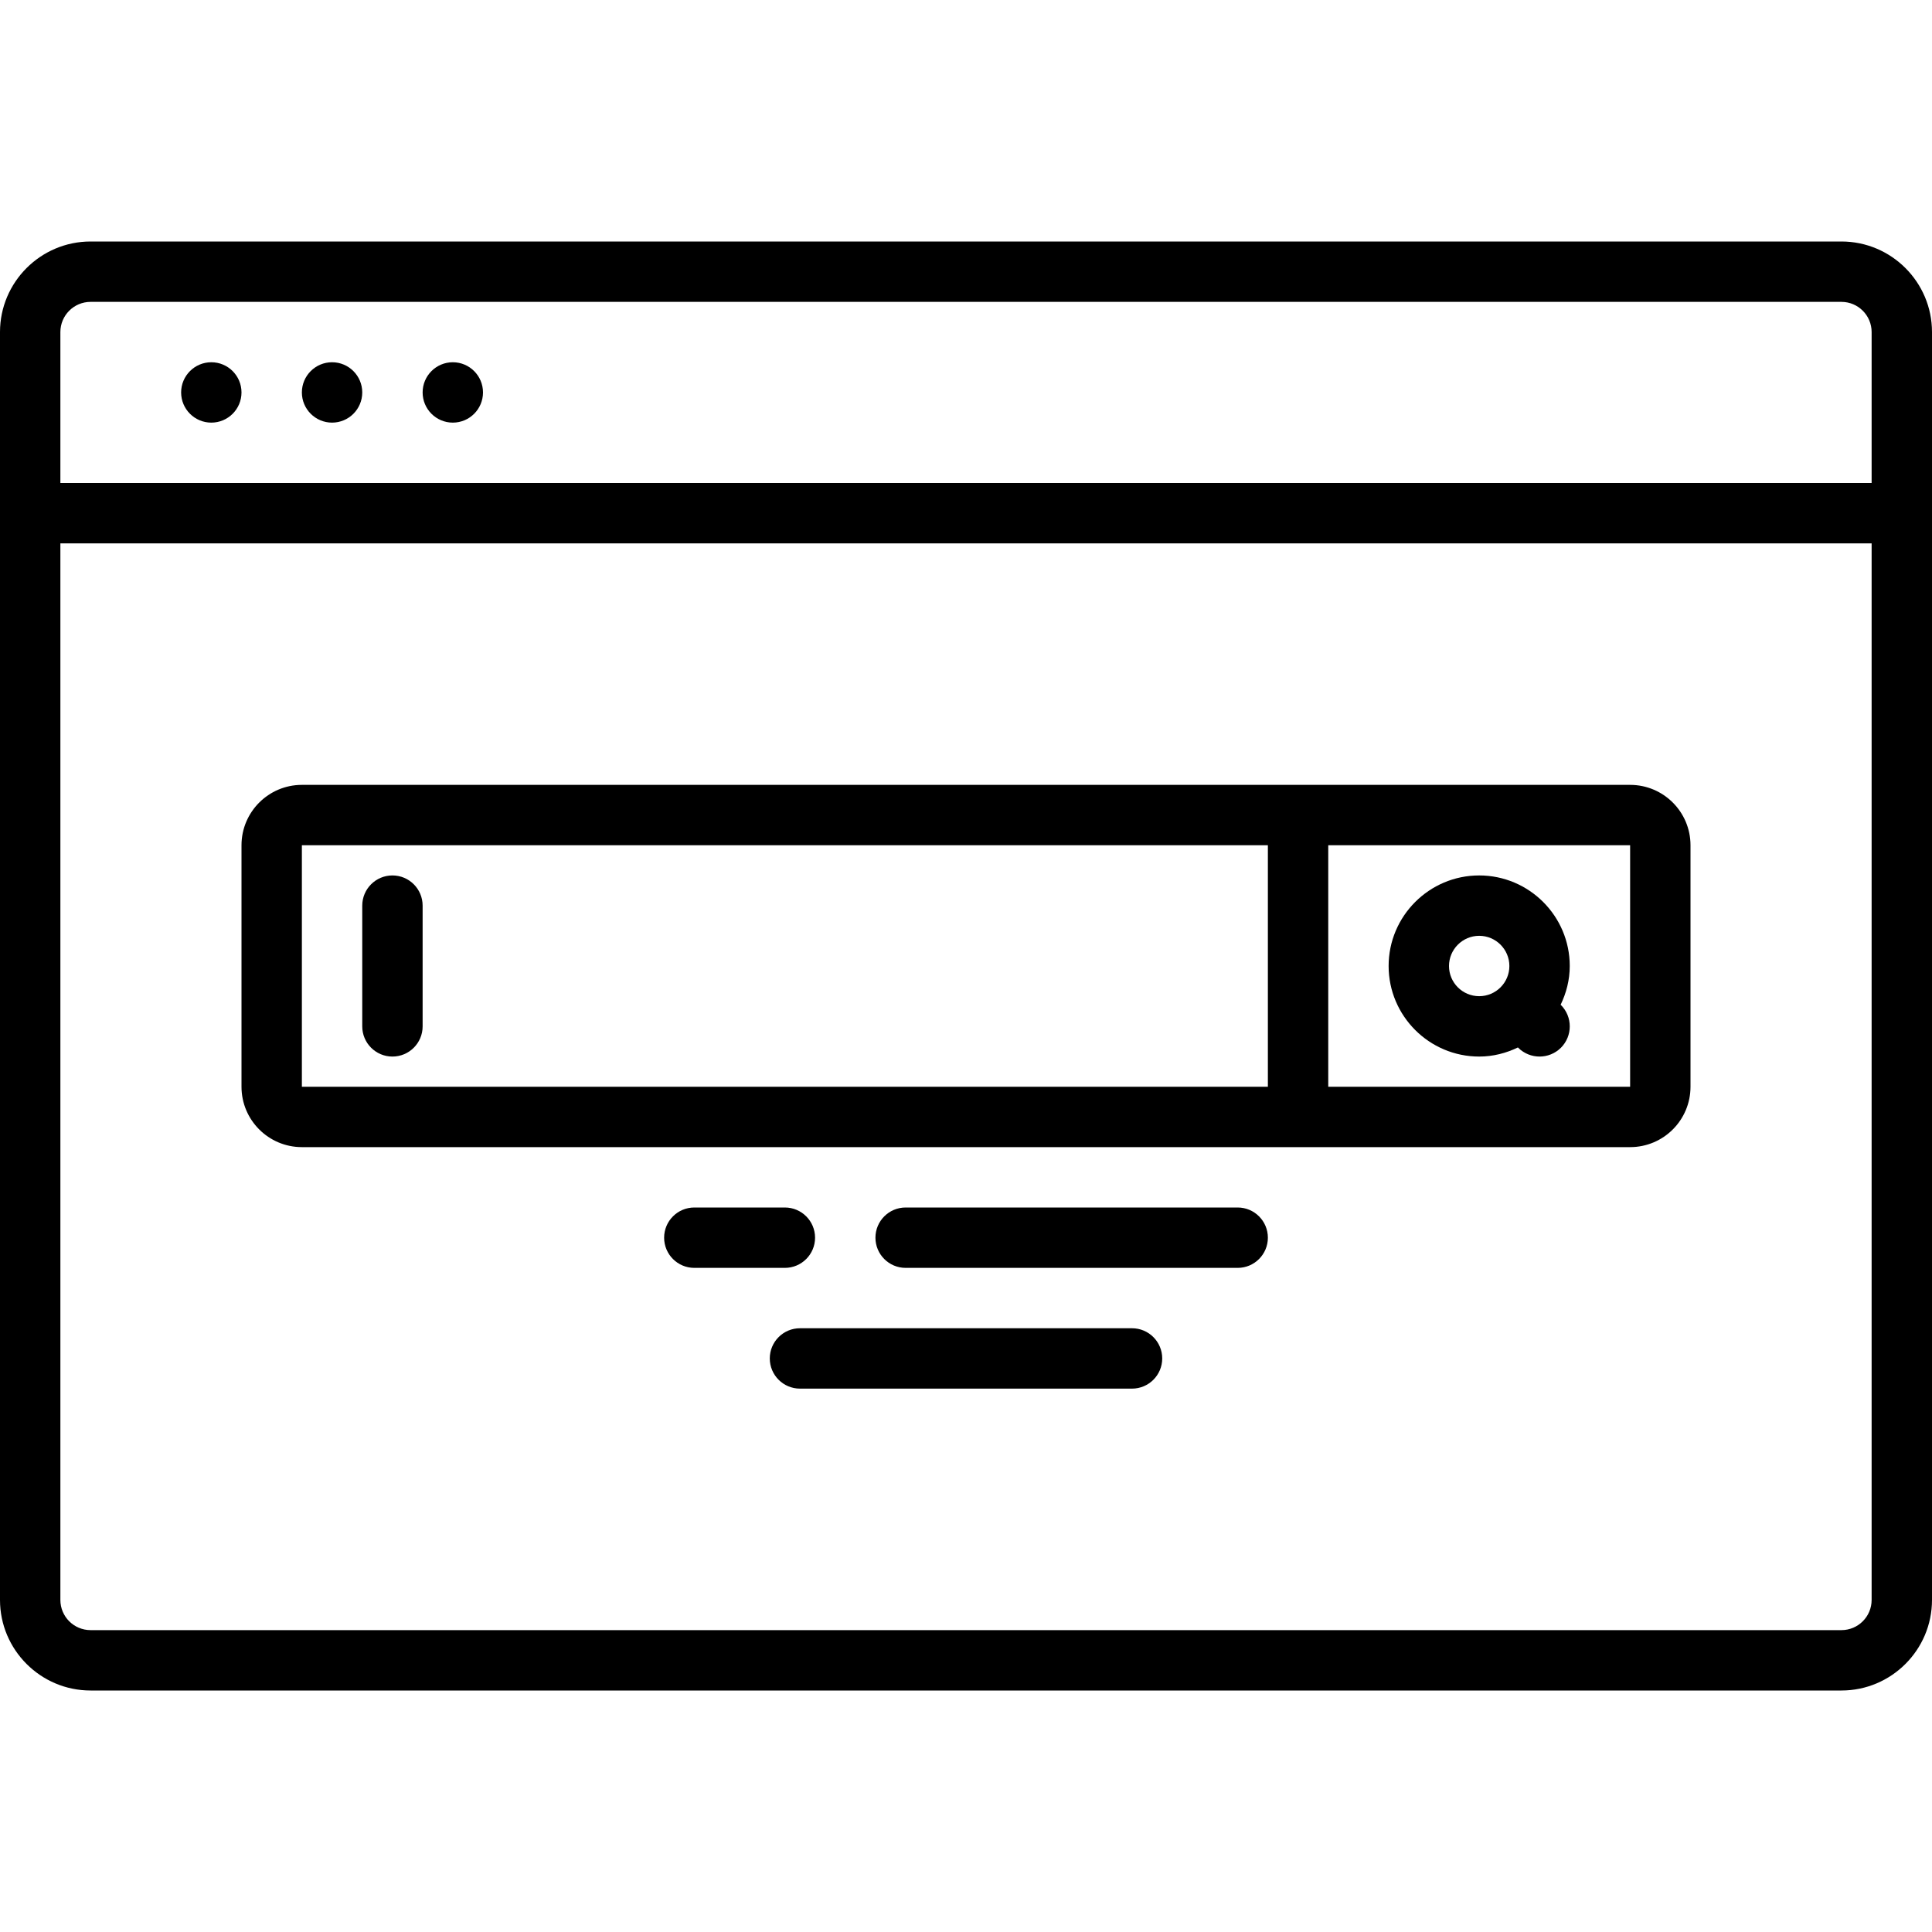
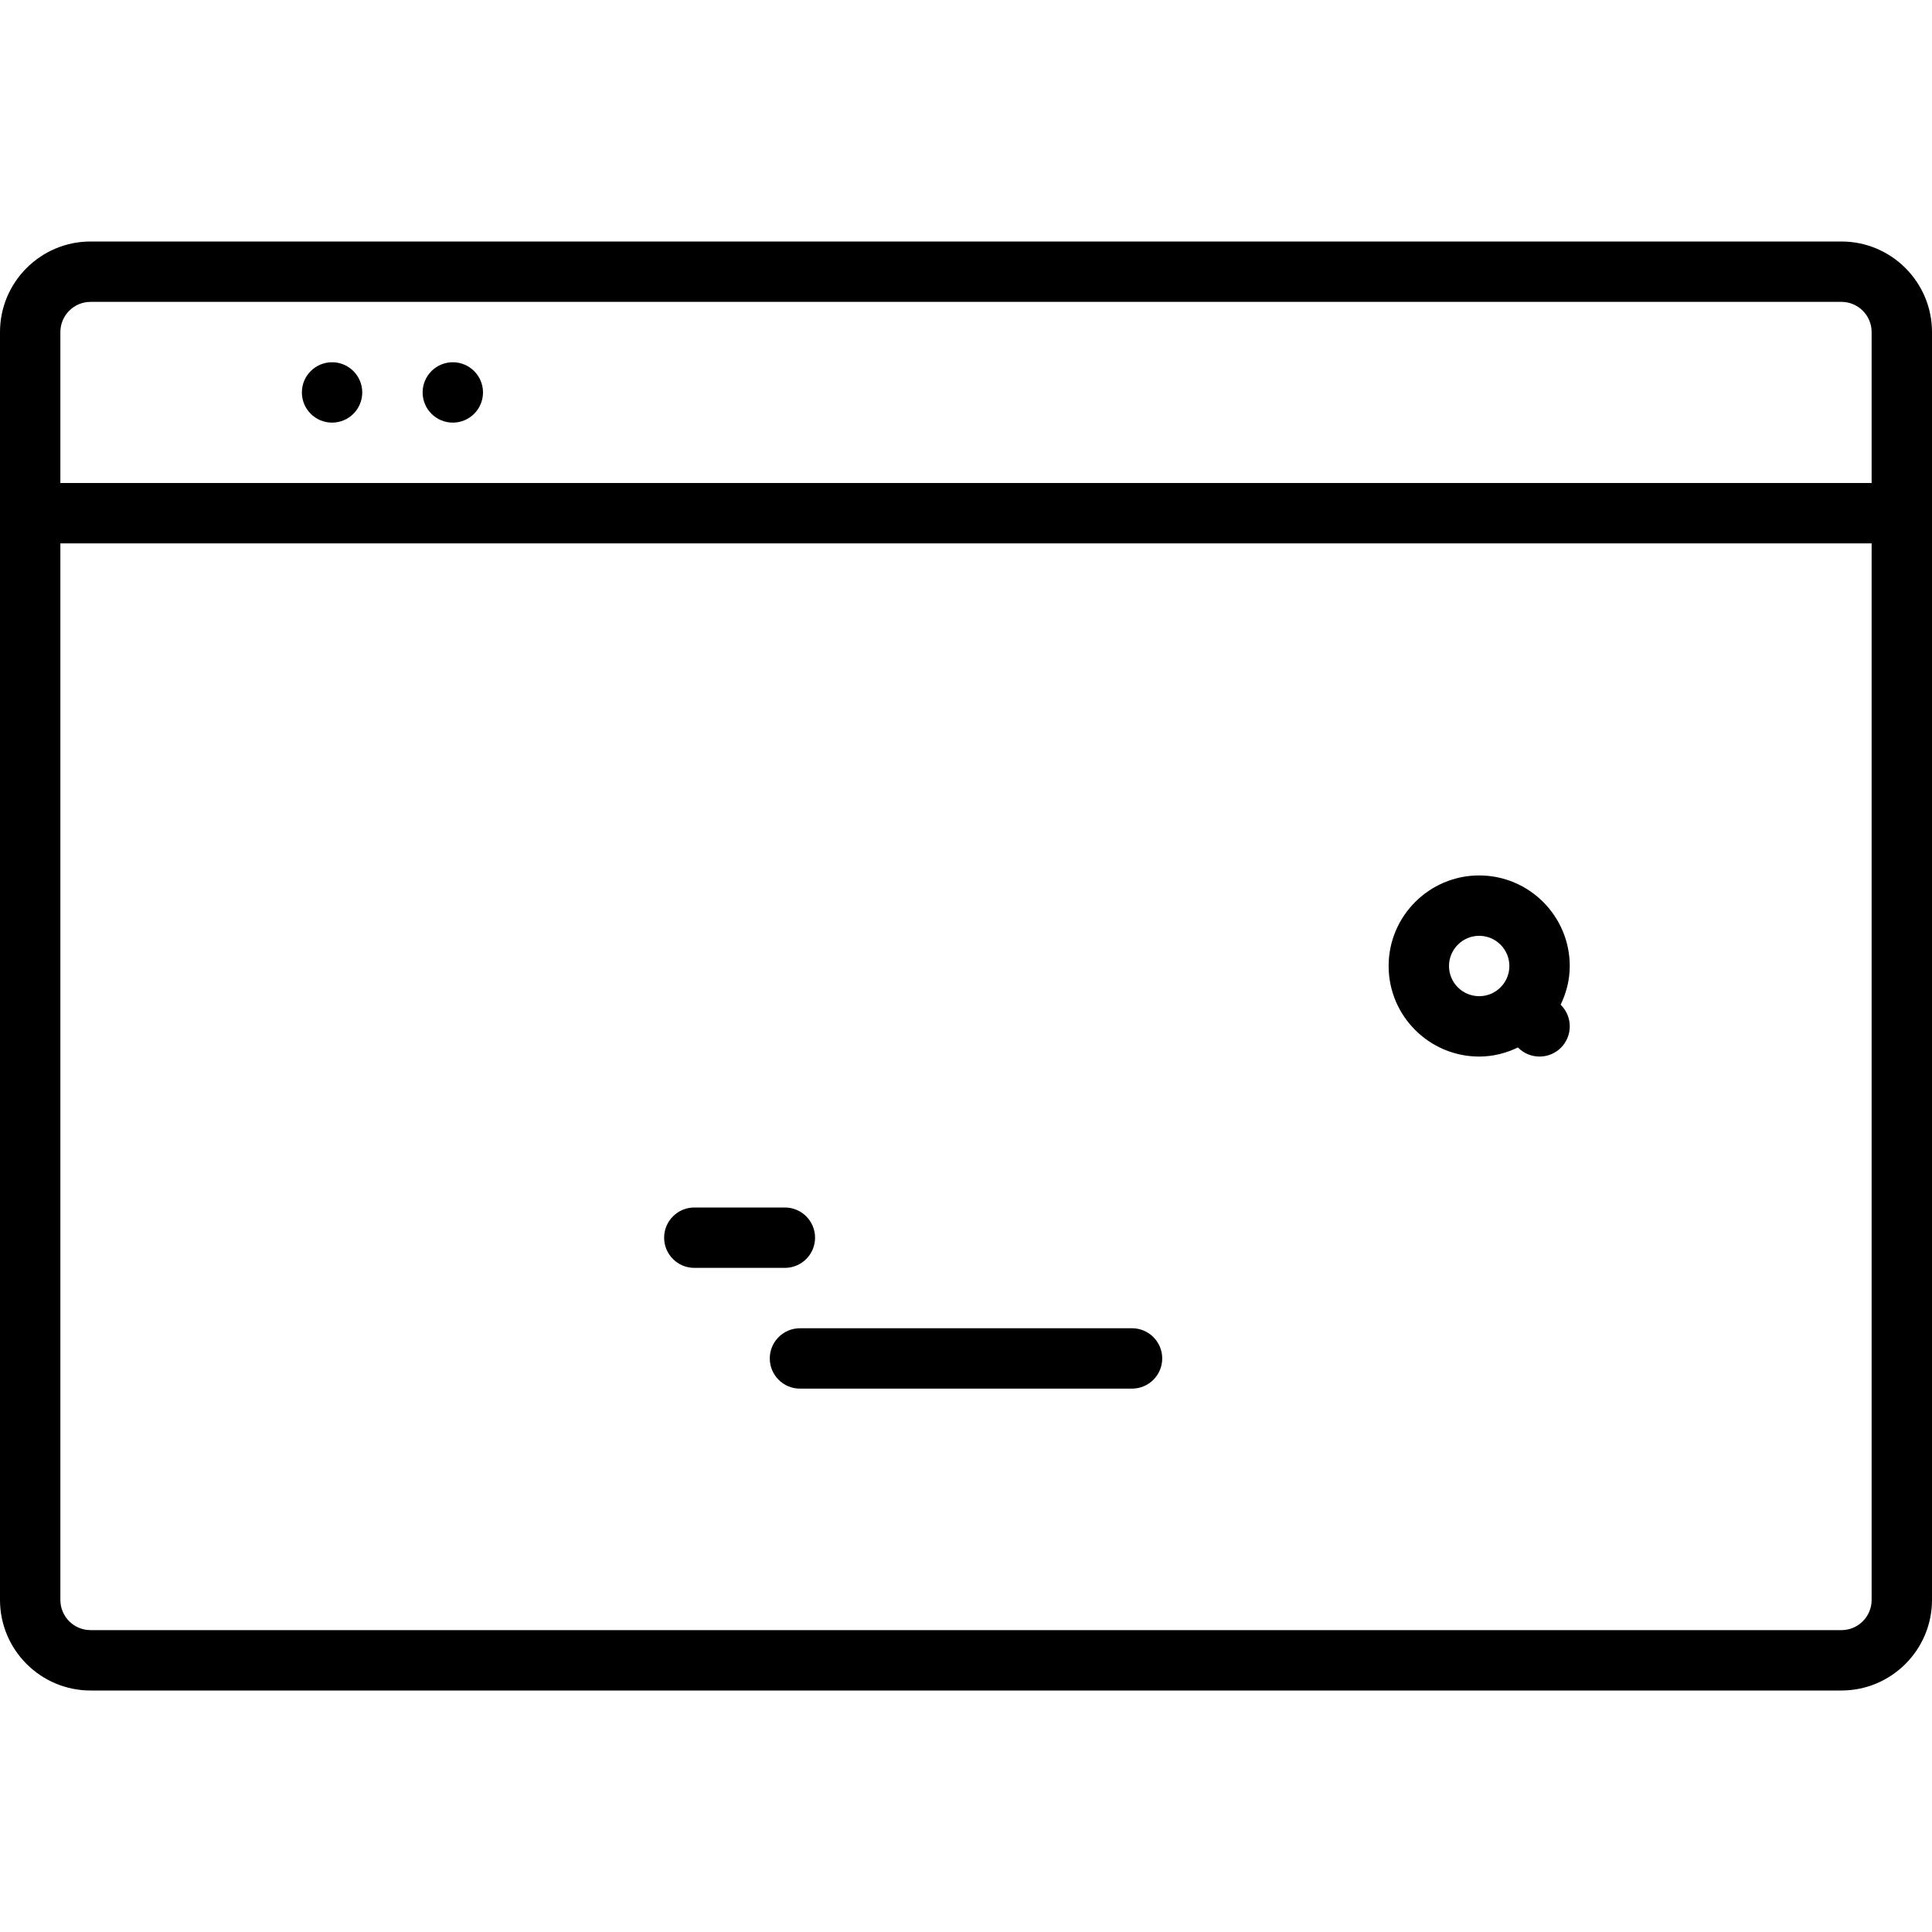
<svg xmlns="http://www.w3.org/2000/svg" fill="none" viewBox="0 0 32 32" height="32" width="32">
  <path fill="black" d="M30.5 4H1.5C0.673 4 0 4.673 0 5.5V26.5C0 27.327 0.673 28 1.5 28H30.5C31.327 28 32 27.327 32 26.5V5.5C32 4.673 31.327 4 30.5 4ZM1.5 5H30.5C30.776 5 31 5.224 31 5.5V8H1V5.5C1 5.224 1.224 5 1.5 5ZM30.5 27H1.5C1.224 27 1 26.776 1 26.5V9H31V26.5C31 26.776 30.776 27 30.5 27Z" />
-   <path fill="black" d="M3.5 7C3.776 7 4 6.776 4 6.5C4 6.224 3.776 6 3.5 6C3.224 6 3 6.224 3 6.5C3 6.776 3.224 7 3.5 7Z" />
  <path fill="black" d="M5.5 7C5.776 7 6 6.776 6 6.5C6 6.224 5.776 6 5.5 6C5.224 6 5 6.224 5 6.5C5 6.776 5.224 7 5.5 7Z" />
  <path fill="black" d="M7.5 7C7.776 7 8 6.776 8 6.5C8 6.224 7.776 6 7.5 6C7.224 6 7 6.224 7 6.5C7 6.776 7.224 7 7.5 7Z" />
-   <path fill="black" d="M27 13H5C4.449 13 4 13.448 4 14V18C4 18.552 4.449 19 5 19H27C27.552 19 28 18.552 28 18V14C28 13.448 27.552 13 27 13ZM5 14H21V18H5V14ZM22 18V14H27V18H22Z" />
  <path fill="black" d="M24.5 14.5C23.673 14.5 23 15.173 23 16C23 16.827 23.673 17.5 24.5 17.5C24.731 17.5 24.947 17.443 25.142 17.349L25.146 17.354C25.244 17.451 25.372 17.5 25.5 17.5C25.628 17.5 25.756 17.451 25.854 17.354C26.049 17.158 26.049 16.842 25.854 16.646L25.849 16.642C25.943 16.447 26 16.23 26 16C26 15.173 25.327 14.5 24.5 14.5ZM24 16C24 15.725 24.224 15.5 24.5 15.5C24.776 15.5 25 15.725 25 16C25 16.276 24.776 16.5 24.5 16.5C24.224 16.5 24 16.276 24 16Z" />
-   <path fill="black" d="M6.5 14.5C6.224 14.5 6 14.724 6 15V17C6 17.276 6.224 17.5 6.5 17.5C6.776 17.5 7 17.276 7 17V15C7 14.724 6.776 14.5 6.5 14.5Z" />
  <path fill="black" d="M13.5 20.5C13.5 20.224 13.276 20 13 20H11.5C11.224 20 11 20.224 11 20.5C11 20.776 11.224 21 11.5 21H13C13.276 21 13.5 20.776 13.5 20.5Z" />
-   <path fill="black" d="M20.5 20H15C14.724 20 14.5 20.224 14.5 20.5C14.5 20.776 14.724 21 15 21H20.5C20.776 21 21 20.776 21 20.5C21 20.224 20.776 20 20.5 20Z" />
  <path fill="black" d="M18.75 22H13.25C12.974 22 12.75 22.224 12.75 22.5C12.75 22.776 12.974 23 13.25 23H18.75C19.026 23 19.25 22.776 19.25 22.5C19.25 22.224 19.026 22 18.75 22Z" />
</svg>